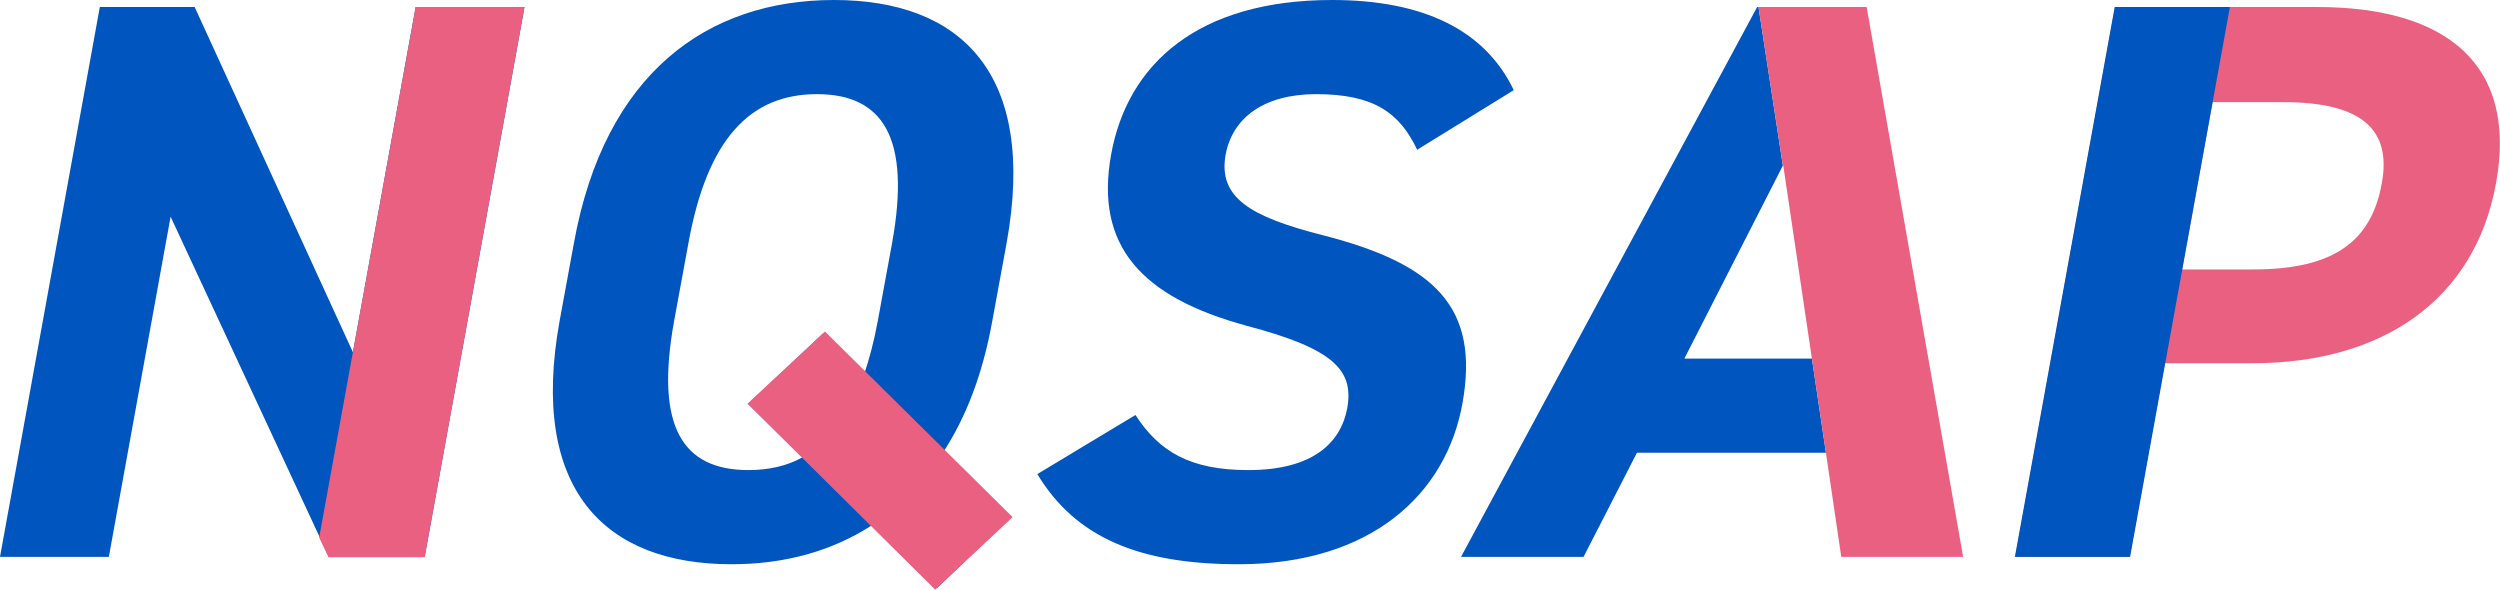
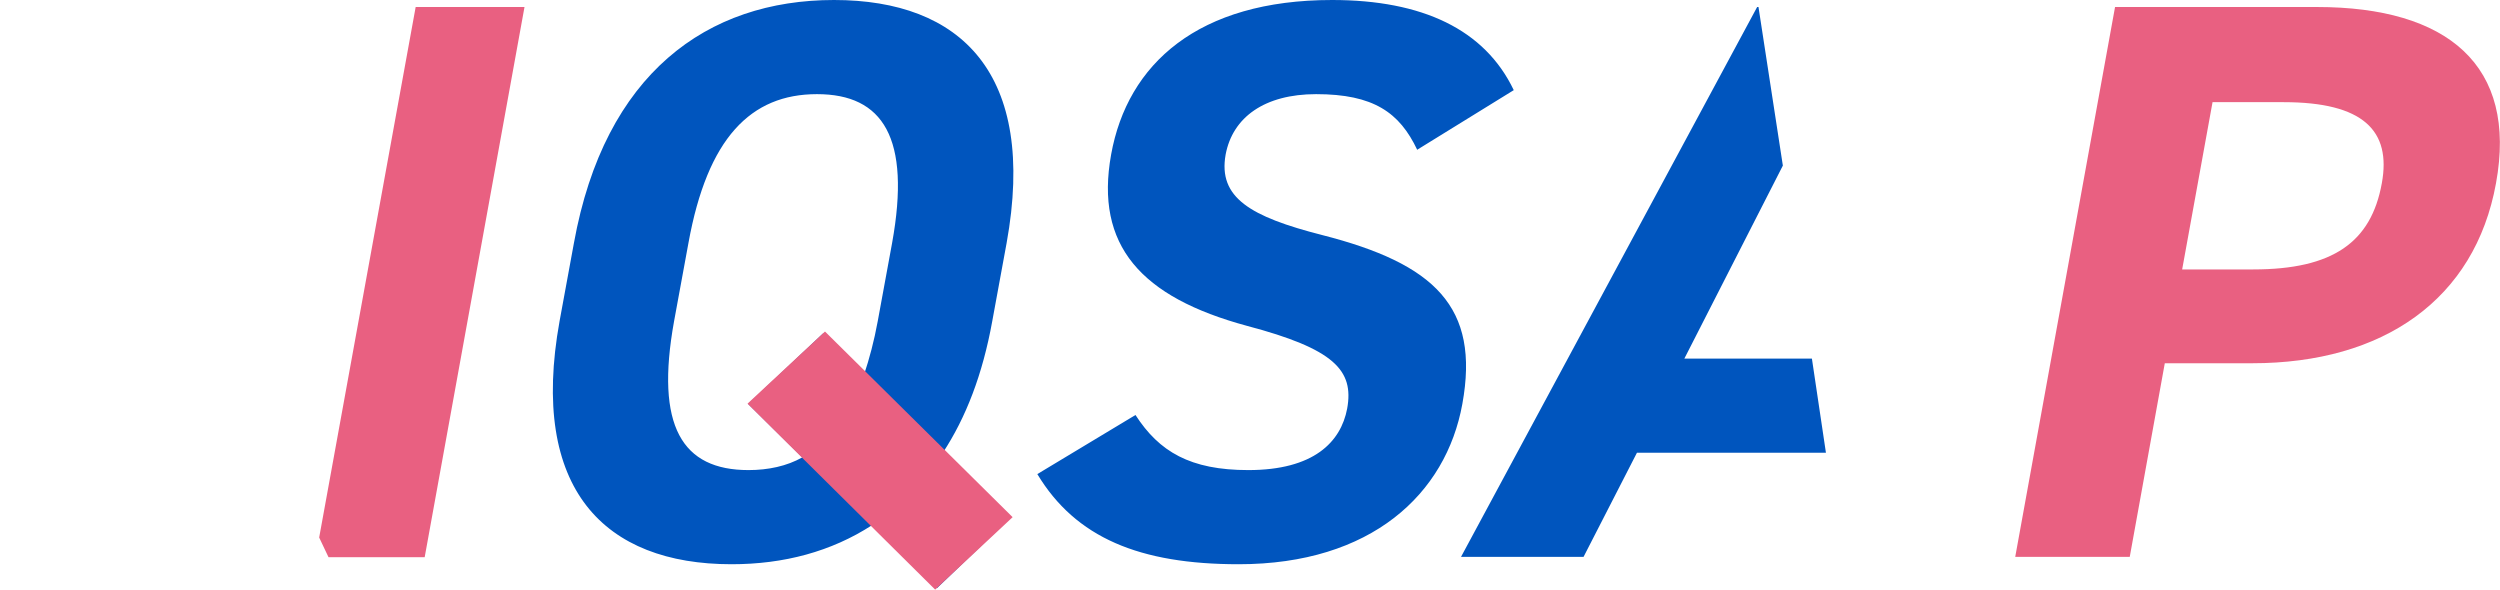
<svg xmlns="http://www.w3.org/2000/svg" id="_レイヤー_2" viewBox="0 0 74.88 17.66">
  <defs>
    <style>.cls-1{fill:#0055be}.cls-2{fill:#e96081}</style>
  </defs>
  <g id="_文字等">
    <path class="cls-1" d="M50.45 10.74l2.95-5.78-.73-4.75h-.04l-8.87 16.47h3.67l1.6-3.12h5.66l-.42-2.82h-3.82z" />
-     <path class="cls-2" d="M55.91.21h-3.24l.73 4.75.01-.02.86 5.8.42 2.82.46 3.12h3.65L55.91.21z" />
    <path class="cls-1" d="M28.25 13.56l2 1.96-2.19 2.1-1.94-1.89c-1.22.79-2.64 1.17-4.21 1.17-3.8 0-6.06-2.24-5.15-7.28l.43-2.34C18.11 2.2 21.18 0 24.98 0s6.09 2.2 5.17 7.28l-.43 2.34c-.29 1.6-.79 2.89-1.48 3.94zm-8.06-3.94c-.57 3.15.24 4.46 2.23 4.46.59 0 1.15-.12 1.61-.38l-1.62-1.6 2.25-2.12 1.22 1.24c.16-.48.3-1 .41-1.6l.43-2.34c.57-3.15-.27-4.46-2.25-4.46s-3.28 1.31-3.85 4.46l-.43 2.34zm22.26-5.13c-.53-1.12-1.31-1.67-3.03-1.67-1.54 0-2.5.69-2.71 1.81-.23 1.29.74 1.86 2.89 2.41 3.37.86 4.73 2.15 4.2 5.06-.49 2.7-2.73 4.8-6.7 4.8-2.96 0-4.88-.79-6.03-2.7l2.94-1.77c.71 1.1 1.64 1.65 3.38 1.65 1.96 0 2.77-.84 2.96-1.84.21-1.15-.39-1.79-3-2.48-3.18-.86-4.56-2.41-4.07-5.13S35.89 0 39.9 0c2.7 0 4.57.88 5.44 2.7l-2.9 1.79z" />
    <path class="cls-2" d="M64.84 10.88l-1.05 5.8h-3.43L63.35.21h6.05c3.9 0 6.01 1.74 5.36 5.28-.63 3.48-3.38 5.39-7.3 5.39h-2.62zm2.65-2.81c2.38 0 3.53-.81 3.85-2.58.29-1.58-.56-2.43-2.94-2.43h-2.13l-.91 5.01h2.13z" />
-     <path class="cls-1" d="M63.8 16.68h-3.45L63.34.21h3.45L63.8 16.68zM15.71.21l-2.99 16.47H9.85L5.11 6.49 3.26 16.68H0L2.99.21h2.84l4.74 10.34L12.45.21h3.26z" />
    <path class="cls-2" d="M15.71.21h-3.26L9.56 16.1l.28.59h2.88L15.71.21zm12.3 17.45l-5.62-5.57 2.32-2.16 5.62 5.56-2.32 2.17z" />
  </g>
</svg>